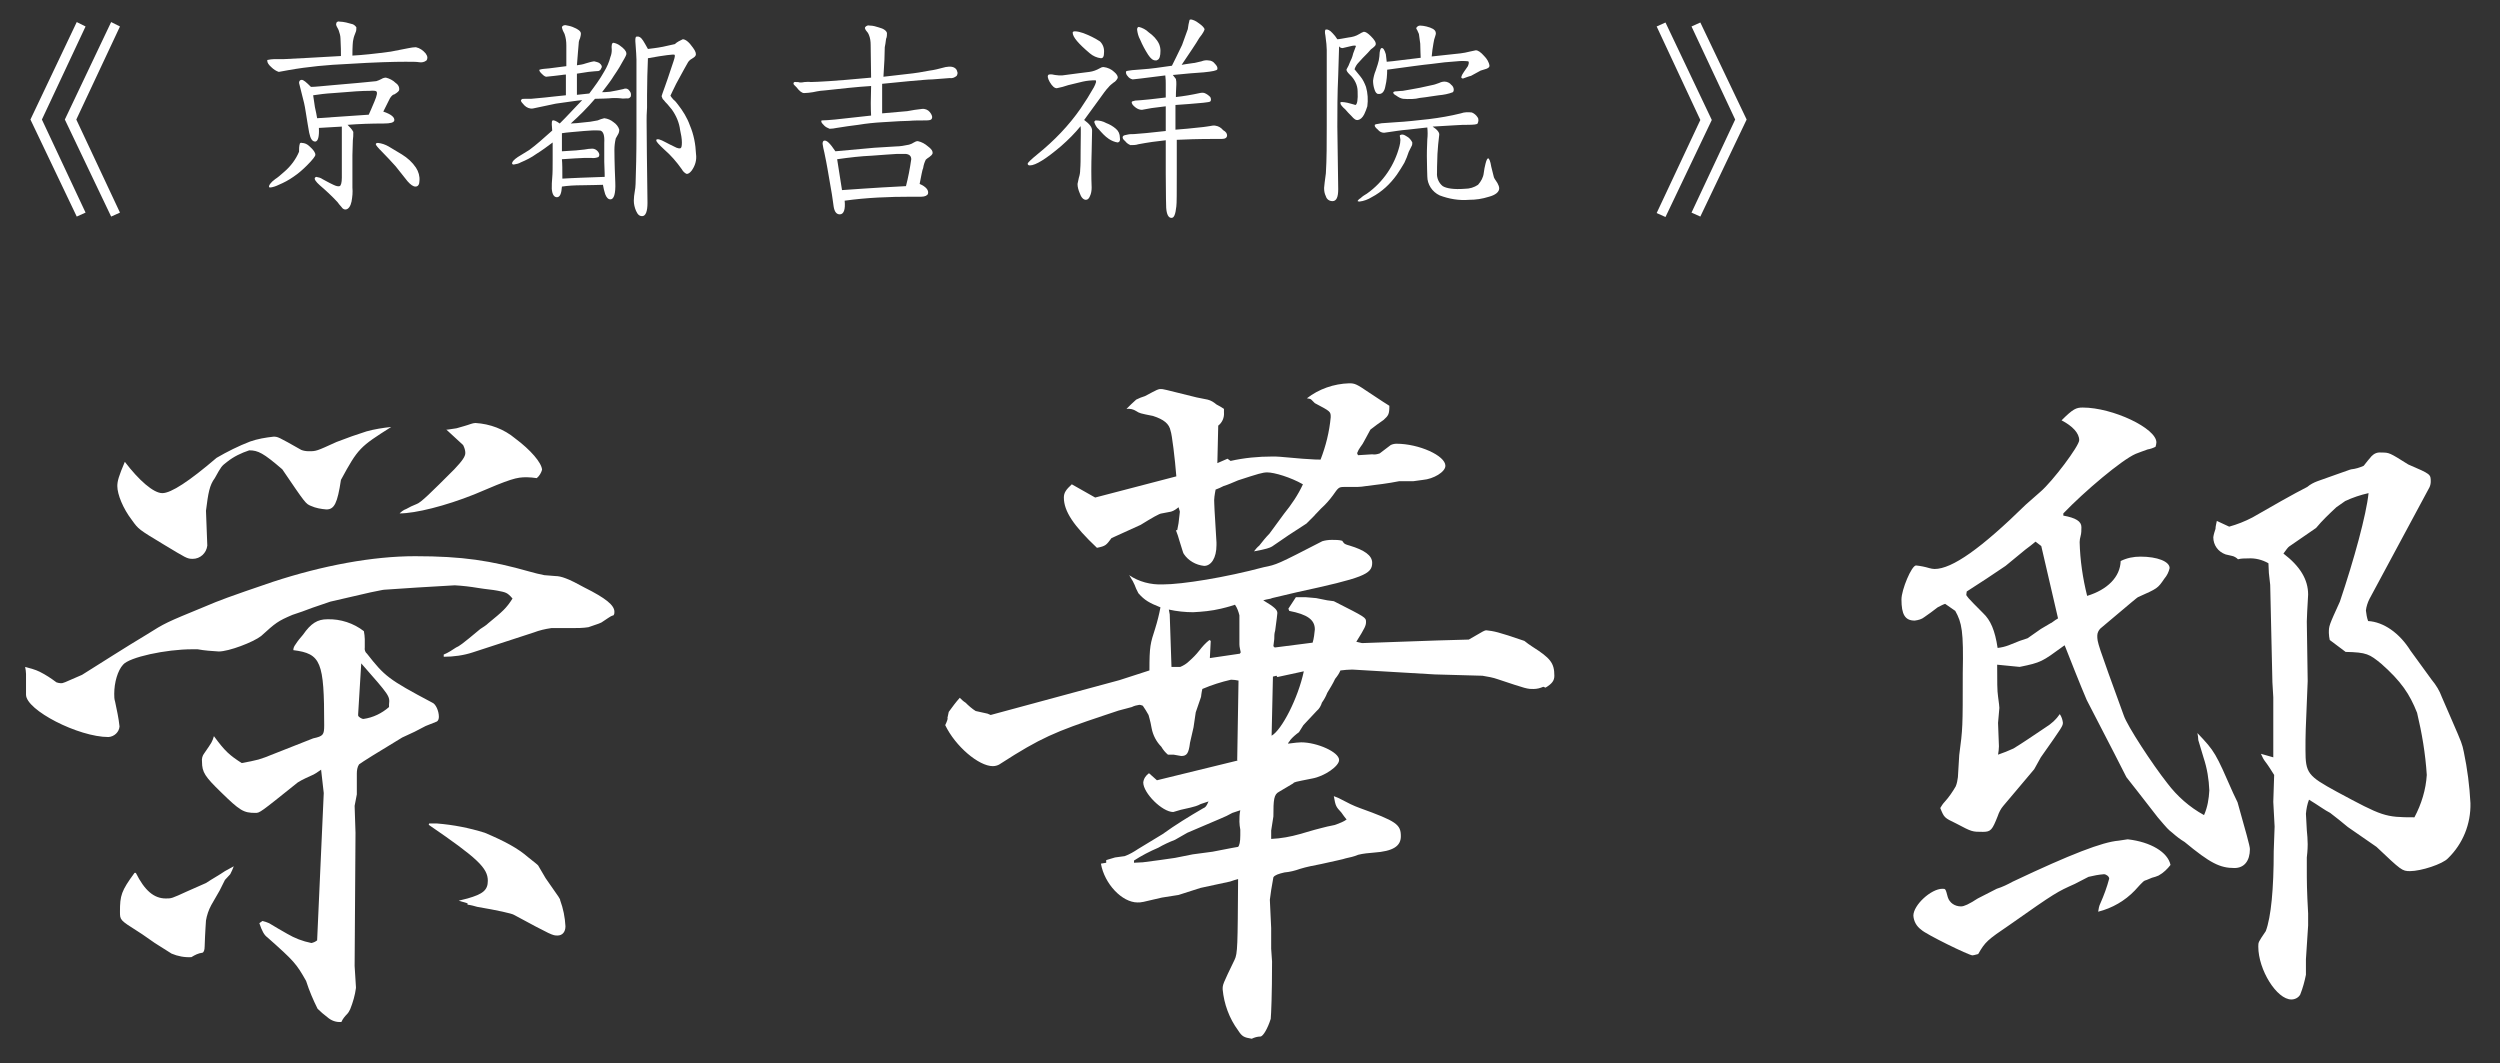
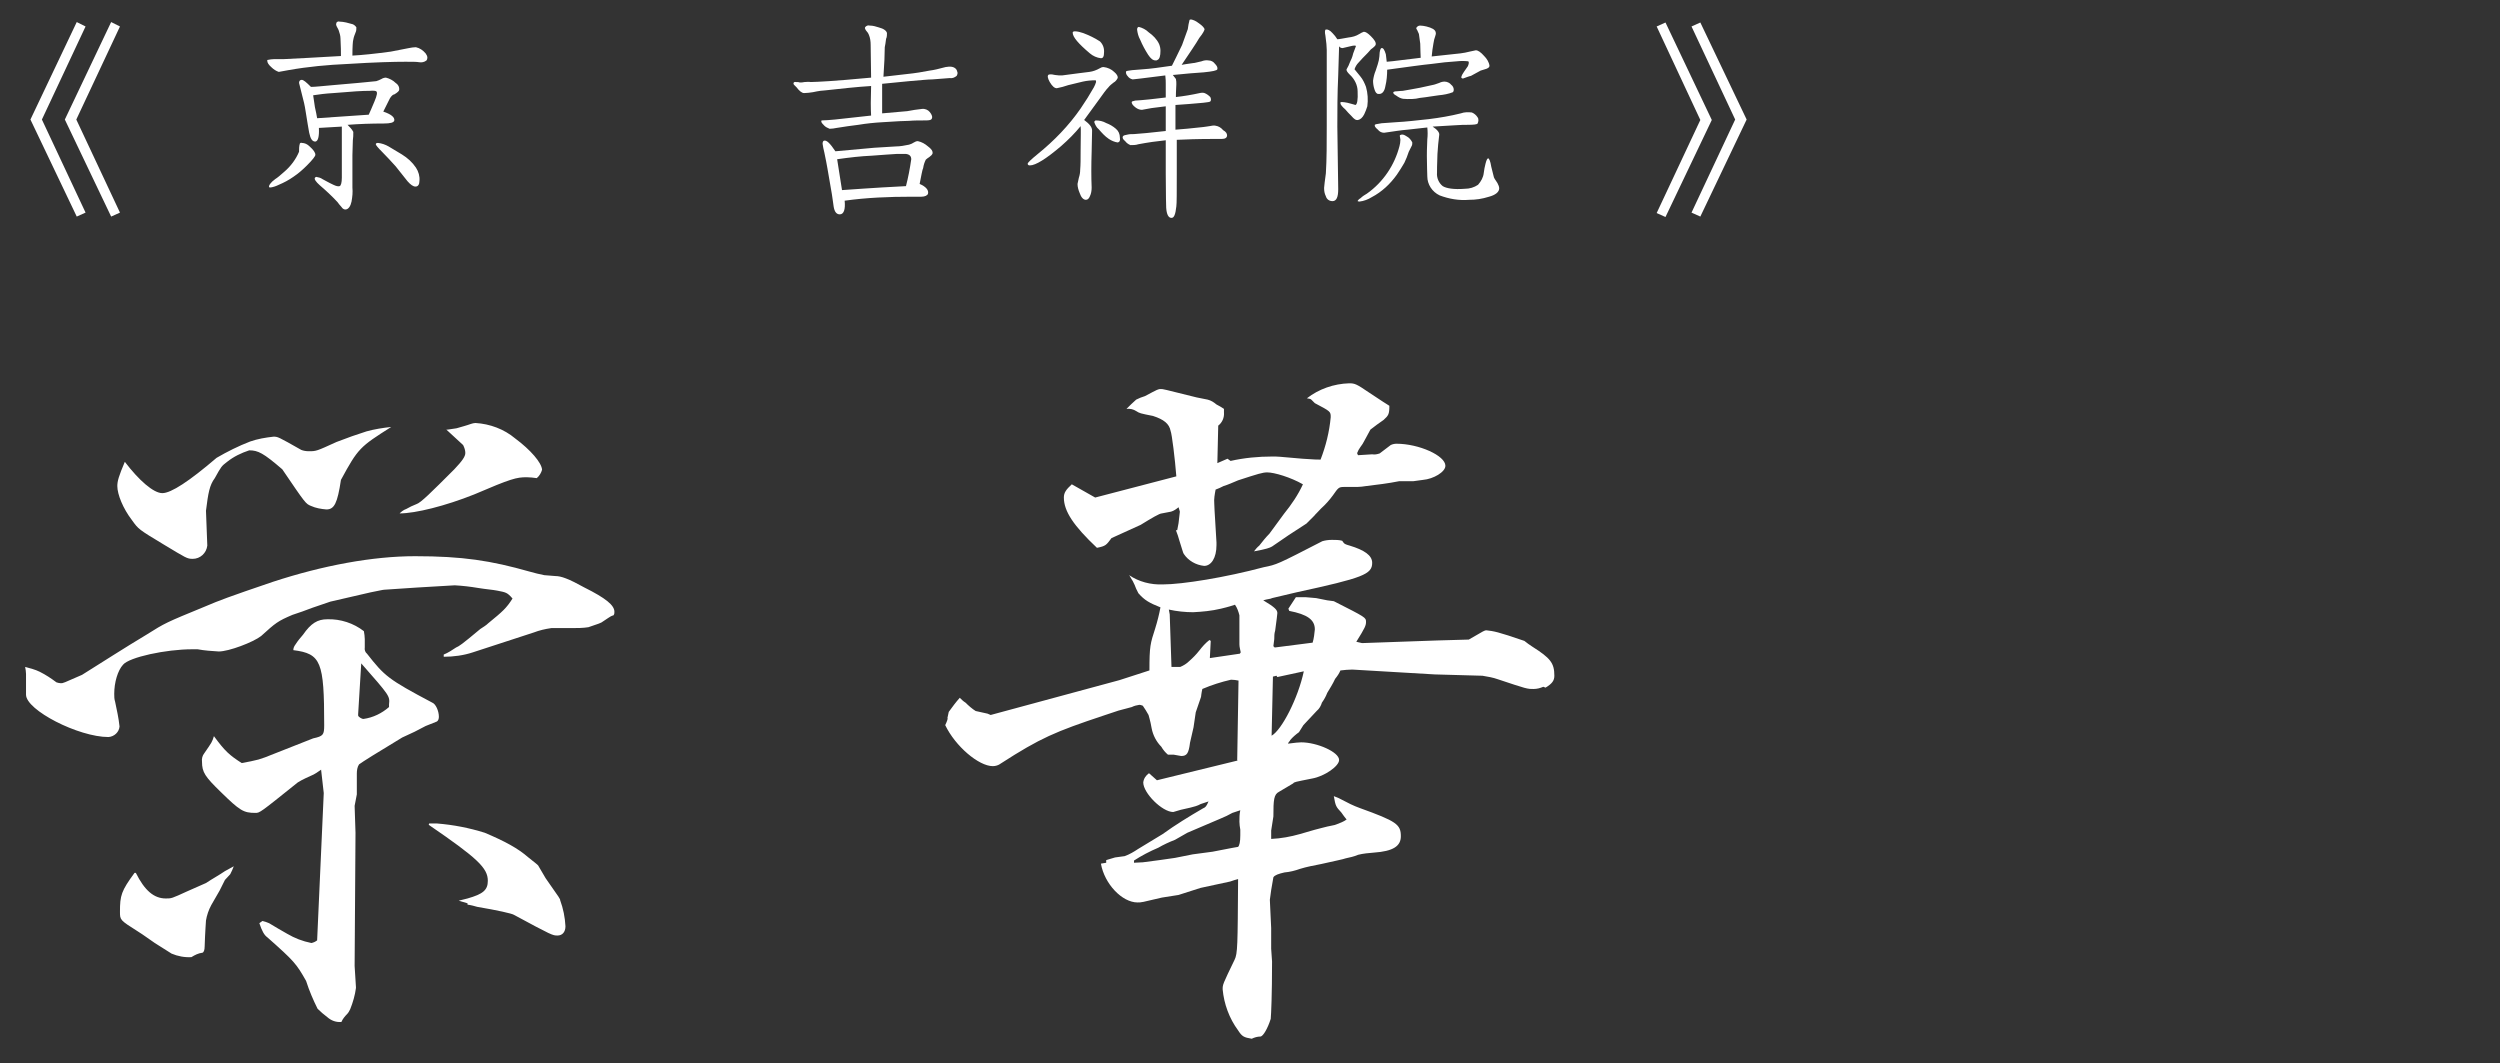
<svg xmlns="http://www.w3.org/2000/svg" version="1.1" id="レイヤー_1" x="0px" y="0px" viewBox="0 0 566.8 241.1" style="enable-background:new 0 0 566.8 241.1;" xml:space="preserve">
  <rect x="0" y="0" width="566.8" height="241.1" fill="#333333" stroke="none" />
  <style type="text/css">
	.st0{fill:#FFFFFF;}
</style>
  <g id="mv_txt" transform="translate(6.5 1.5)">
    <g id="グループ_31" transform="translate(-2701.331 696.621)">
      <g transform="matrix(1, 0, 0, 1, 2694.83, -698.12)">
        <path id="パス_270-2" class="st0" d="M100.6,148.4c1-0.4,1.9-1,2.8-1.6c0.7-0.3,1.2-0.6,5.5-4.2c0.6-0.4,1.3-0.8,1.8-1.3     c3.3-2.7,4.1-3.4,5.5-5.6c-1.2-1.4-1.5-1.4-3.5-1.8c-1-0.2-2.5-0.3-4.3-0.6c-1.8-0.3-3.5-0.5-5.3-0.6l-8.5,0.5l-7.5,0.5     c-0.3,0-1.5,0.3-3.1,0.6l-9.1,2.1l-4.1,1.4c-1.5,0.6-3,1.1-4.5,1.6c-3.3,1.4-3.8,1.8-7.1,4.8c-1.8,1.4-7.3,3.5-9.6,3.5     c-1.6-0.1-3.2-0.2-4.8-0.5h-1.2c-6,0-14.3,1.8-15.7,3.5c-1.2,1.3-2,4-2,6.6c0,0.6,0,1.2,0.2,1.8c0.4,1.9,0.8,3.7,1,5.6     c-0.1,1.3-1.2,2.3-2.5,2.4c-6.8,0-18.7-6.1-18.7-9.6v-4.7c0-0.5-0.1-1.1-0.2-1.6c1.1,0.3,2.3,0.6,3.3,1.1     c1.4,0.7,2.6,1.5,3.8,2.4c0.3,0.1,0.7,0.2,1,0.2c0.5,0,0.5,0,4.8-1.9c4.8-3,9.6-6.1,14.6-9.1c4.3-2.7,4.3-2.7,13.3-6.4     c3.3-1.4,5.1-2.1,15.4-5.6c11.3-3.7,22.6-5.8,32.2-5.8c10.8,0,17.2,1,26,3.5c1.1,0.3,2.2,0.6,3.3,0.8l2.5,0.2     c1.3,0,3,0.6,6.6,2.6c4.8,2.4,6.8,4,6.8,5.5c0,0.3,0,0.5-0.2,0.8c-0.4,0.1-0.8,0.3-1.2,0.6l-1.2,0.8c-0.3,0.3-1.2,0.6-3.3,1.3     c-1.3,0.2-2.5,0.2-3.8,0.2H125c-1.4,0.2-2.7,0.5-4,1l-13.8,4.5c-2.1,0.7-4.4,1-6.6,1L100.6,148.4z M83.1,97.8     c1.8-0.5,3.7-0.8,5.6-1c-7.1,4.5-7.5,4.8-11.4,12c-0.8,5.3-1.5,6.7-3.3,6.7c-1.2-0.1-2.4-0.3-3.5-0.8c-1.2-0.5-1.2-0.5-6.5-8.3     c-4.3-3.7-5.5-4.3-7.5-4.3c-1.8,0.6-3.5,1.4-5,2.6c-1.3,1-1.3,1-2.8,3.7c-1.2,1.6-1.5,3.4-2,7.4l0.3,7.9c-0.2,1.7-1.6,3-3.3,3     c-1.3,0-1.5-0.2-6.5-3.2c-5.8-3.5-5.8-3.5-7.3-5.6c-2-2.6-3.3-5.8-3.3-7.7c0-1.1,0.3-2.2,1.7-5.5c3.2,4.2,6.5,7.1,8.5,7.1     s6.1-2.7,12.3-8c2.4-1.4,5-2.7,7.6-3.7c1.7-0.6,3.5-0.9,5.3-1.1c1,0,1,0,6.3,3c0.5,0.2,1.1,0.3,1.7,0.3c1.7,0,1.7,0,6.3-2.1     l3.5-1.3L83.1,97.8z M47.9,205.2c-0.6,1.1-1,2.3-1.2,3.5c0,0.2-0.2,2.6-0.3,5.9c0,0.8-0.2,1.3-0.5,1.4c-0.9,0.1-1.7,0.5-2.5,1     c-1.5,0.1-3.1-0.2-4.5-0.8l-3.8-2.4c-1.2-0.8-2.5-1.8-3.8-2.6c-4.1-2.6-4.1-2.6-4.1-4.5c0-3.7,0.3-4.7,3.3-8.8h0.3     c2,4,4.1,5.8,6.8,5.8c1.3,0,1.3,0,4.8-1.6l4.3-1.9c1.5-1,3-1.8,4.3-2.7l2-1.1c-0.2,0.6-0.5,1.2-0.8,1.8l-1.2,1.3l-1.2,2.4     L47.9,205.2z M72.8,174.5c-0.8,0.6-1.5,1-1.7,1.1c-1.3,0.6-2.5,1.1-3.6,1.8c-8.6,6.9-8.6,6.9-9.6,6.9c-2.7,0-3.5-0.5-7.8-4.7     c-3.6-3.5-4.3-4.5-4.3-6.9c-0.1-0.7,0.1-1.4,0.5-1.9c1.8-2.6,1.8-2.6,2.2-3.9c2.5,3.4,3.5,4.3,6.3,6.1c1.8-0.3,2.5-0.5,3.8-0.8     l1.5-0.5l10.9-4.3c2.3-0.5,2.5-0.8,2.5-3c0-14.4-0.7-16.2-7-17c0-0.5,0.2-0.9,0.5-1.3c0.5-0.8,1.1-1.5,1.7-2.2     c1.8-2.6,3.3-3.5,5.5-3.5c3-0.1,6,0.9,8.3,2.7c0.1,0.6,0.2,1.2,0.2,1.8v1.9c-0.1,0.5,0.1,1.1,0.5,1.4c4,5.1,4.8,5.8,14.8,11.1     c0.8,0.3,1.5,1.9,1.5,3.2c0,0.4-0.1,0.9-0.5,1.1l-2.5,1l-2.5,1.3l-2.8,1.3c-5.8,3.5-9,5.5-9.8,6.1c-0.4,0.6-0.5,1.4-0.5,2.1v4.7     l-0.5,2.6l0.2,6.1l-0.2,30.2l0.3,4.8v0.2c-0.2,1.6-0.7,3.3-1.3,4.8c-0.2,0.4-0.4,0.8-0.7,1.1c-0.5,0.5-1,1.1-1.3,1.8     c-1.2,0.1-2.3-0.3-3.2-1.1c-0.8-0.6-1.5-1.2-2.2-1.9c-1-2-1.9-4.1-2.6-6.3c-2.2-3.9-2.7-4.5-8.8-9.9c-0.7-0.5-1.2-1.4-1.8-3.2     l0.7-0.5c0.5,0.1,1,0.3,1.5,0.5c1.3,0.8,2.7,1.6,4.1,2.4c1.7,1,3.5,1.7,5.5,2.1c0.5-0.1,0.9-0.3,1.3-0.6l1.5-33.4L72.8,174.5z      M81.2,161.9v0.3c0,0.3,0.8,0.8,1.2,0.8c2.2-0.3,4.2-1.3,5.8-2.7v-0.6c0.2-1.9,0.2-1.9-6.3-9.3L81.2,161.9z M101.5,97.4     c0.7-0.1,1.3-0.2,2-0.3c1-0.3,2.2-0.6,3.3-1c0.3-0.1,0.7-0.2,1-0.2c3.3,0.2,6.5,1.4,9,3.5c3.5,2.6,6,5.5,6.1,7.1     c-0.2,0.7-0.6,1.4-1.2,1.9c-0.8-0.1-1.5-0.2-2.3-0.2c-2.3,0-3.5,0.3-11.9,3.9c-6.5,2.6-13.3,4.3-16.9,4.3c0.4-0.4,0.9-0.8,1.5-1     c0.7-0.4,1.5-0.8,2.3-1.1c1-0.3,3.3-2.6,8.6-7.9c1.8-1.9,2.5-2.9,2.5-3.7c0-0.6-0.2-1.2-0.5-1.8l-3.8-3.5L101.5,97.4z      M97.3,186.7h1.8c3.7,0.3,7.3,1,10.8,2.1c4.5,1.9,7.5,3.5,9.9,5.6c1.7,1.3,2.2,1.8,2.2,1.8l1.7,2.9c3.3,4.7,3.3,4.7,3.3,5     c0.7,1.9,1.1,3.9,1.2,5.9c0,1.3-0.7,2.1-1.8,2.1s-1.2,0-9.9-4.7c-0.5-0.3-3.6-1-8.3-1.8c-0.7-0.2-1.4-0.4-2.2-0.5v-0.3l-2-0.6     l2-0.5c3.5-1,4.6-1.9,4.6-4c0-2.9-2.3-5.1-13.4-12.7L97.3,186.7z" />
      </g>
      <g transform="matrix(1, 0, 0, 1, 2694.83, -698.12)">
        <path id="パス_271-2" class="st0" d="M250.3,162.2c-11.1,3.7-14.4,5.1-23.4,10.9c-0.5,0.4-1.2,0.6-1.8,0.6     c-3.2,0-8.5-4.5-10.8-9.3c0.3-0.6,0.7-1.6,0.5-1.6l0.3-1.4c0.8-1.1,1.6-2.2,2.5-3.2c0.4,0.4,0.8,0.8,1.3,1.1     c0.7,0.7,1.5,1.4,2.3,1.9l2.7,0.6l0.7,0.3l29.2-7.9l6.8-2.2c0-5.5,0.2-6.1,1.3-9.5c0.5-1.6,0.9-3.2,1.2-4.8c-2.5-1-3.6-1.6-5-3.2     l-0.5-1c-0.2-0.6-0.5-1.2-0.8-1.8c-0.3-0.4-0.5-0.9-0.8-1.3c2.2,1.5,4.9,2.2,7.6,2.1c4.5,0,14.3-1.6,22.9-3.9     c3-0.6,3-0.6,13.3-5.9c0.7-0.2,1.4-0.3,2.2-0.3c0.8,0,1.6,0,2.3,0.2c0.5,0.8,0.7,0.8,1.7,1.1c3.3,1,5.1,2.2,5.1,3.9     c0,2.6-2,3.4-17.2,6.7l-5.5,1.3c-0.3,0.2-1,0.2-2,0.5c2.7,1.6,3.2,2.2,3.2,2.9c0,0.2-0.2,1.8-0.5,4c-0.2,0.6-0.2,1.3-0.2,1.9     l-0.2,1.6l0.3,0.3l8.6-1.1c0.3-1,0.4-2,0.5-3c0-2.2-1.7-3.4-5.8-4.2l-0.2-0.5l1.7-2.6h2.3l2.3,0.2l2.5,0.5l1.5,0.2     c7.3,3.7,7.3,3.7,7.3,4.7c0,0.8-0.2,1.3-2.2,4.5c0.4,0.1,0.9,0.2,1.3,0.3l17.1-0.6l7.1-0.2c3.6-2.1,3.6-2.1,4-2.1     c1.7,0.2,2.5,0.3,8.6,2.4c0.6,0.5,1.2,0.9,1.8,1.3c4.1,2.6,5,3.7,5,6.6c0,1.1-0.5,1.8-2,2.7c-0.2-0.1-0.3-0.1-0.5-0.2     c-0.7,0.3-1.4,0.5-2.2,0.5c-1.5,0-1.5,0-8.1-2.2c-1.1-0.4-2.3-0.6-3.5-0.8l-10.8-0.3l-18.7-1.1c-0.9,0-1.8,0.1-2.7,0.2     c-0.3,0.7-0.7,1.3-1.2,1.9c-0.5,1.1-1.2,2.2-1.8,3.2c-0.3,0.8-0.7,1.5-1.2,2.2c-0.2,0.7-0.6,1.4-1.2,1.9l-3,3.2l-1,1.6     c-0.7,0.5-1.4,1.1-2,1.8c0,0.2-0.3,0.3-0.5,0.8c1.5-0.2,2.5-0.3,3-0.3c3.6,0,8.6,2.2,8.6,4c0,1.4-3.3,3.7-6.1,4.2     c-4,0.8-4.1,0.8-4.3,1.1c-1.7,1-2.7,1.6-3.2,1.9c-1.2,0.6-1.3,1.8-1.3,5.6l-0.5,3.2v1.9c2.2-0.1,4.4-0.5,6.5-1.1     c2.7-0.8,4.5-1.3,5-1.4c1.8-0.5,3-0.6,3.3-0.8c0.8-0.3,1.6-0.6,2.3-1.1c-0.4-0.5-0.8-1-1.2-1.6c-1.2-1.3-1.3-1.4-1.7-3.7     c0.8,0.3,1.5,0.6,1.8,0.8c1.3,0.7,2.7,1.4,4.1,1.9c8.3,3,9.3,3.7,9.3,6.4c0,2.2-1.7,3.4-6.1,3.7c-1.2,0.1-2.4,0.2-3.6,0.5     c-0.9,0.4-1.9,0.6-2.8,0.8c-0.5,0.2-2.5,0.6-5.6,1.3c-1.5,0.3-3.2,0.6-4.8,1.1c-1.1,0.4-2.3,0.7-3.5,0.8     c-1.3,0.3-2.2,0.6-2.5,1.1l-0.5,2.9l-0.3,2.2l0.3,6.4v4.7l0.2,2.9c0,7.5-0.2,11.9-0.3,13c-0.7,2.2-1.7,3.9-2.3,4     c-0.7,0-1.4,0.2-2,0.5c-1.8-0.3-2.2-0.5-3.1-1.9c-2-2.7-3.2-6-3.5-9.3c0-1.1,0-1.1,2.7-6.7c0.7-1.4,0.7-3.2,0.8-18.3     c-1.2,0.3-1.8,0.6-2,0.6l-6.5,1.4l-5,1.6l-3.8,0.6c-4.6,1.1-4.6,1.1-5.5,1.1c-3.5,0-7.5-4.2-8.3-8.8l1.2-0.2V195l2-0.6l2.2-0.3     c1.1-0.4,2.1-1,3-1.6l5.6-3.4c2.9-2.1,6-4,9.1-5.8c0.7-0.3,0.8-0.5,1.3-1.6c-0.6,0.2-1.2,0.4-1.8,0.6c-0.7,0.4-1.5,0.6-2.3,0.8     l-2.2,0.5l-1.7,0.5c-2.5,0-6.8-4.3-6.8-6.7c0.1-0.9,0.6-1.6,1.3-2.1l1.8,1.6l18.4-4.5h-0.2l0.3-18.1c-0.5-0.1-1.1-0.2-1.7-0.2     c-2.2,0.5-4.4,1.2-6.5,2.1c-0.2,0.8-0.3,1.8-0.3,1.8l-1.2,3.5l-0.5,3.4l-0.8,3.5c-0.3,2.4-0.7,3-2,3c-0.6-0.1-1.1-0.2-1.7-0.3     h-1.3c-0.6-0.5-1.1-1.1-1.5-1.8c-1.1-1.1-1.9-2.6-2.2-4.2c-0.3-1.8-0.7-2.9-0.7-3c-0.4-0.7-0.8-1.4-1.3-2.1     c-0.3-0.1-0.5-0.2-0.8-0.2c-0.6,0.1-1.1,0.2-1.7,0.5l-3,0.8L250.3,162.2z M263.4,116.4c-0.5,0-2.2,1-4.8,2.6     c-1.3,0.6-3.5,1.6-6.6,3c-1.2,1.6-1.3,1.8-3.3,2.2c-5.3-5-7.5-8.3-7.5-11.4c0-1.1,0.5-1.8,1.8-3l5.3,3l18.4-4.8     c-0.3-3.9-1-9.6-1.3-10.3c-0.3-1.6-1.5-2.6-4-3.4c-3-0.6-3-0.6-3.8-1.1c-0.6-0.4-1.4-0.6-2.2-0.5c0.7-0.7,1.4-1.4,2.2-2.1     c0.6-0.3,1.3-0.6,2-0.8c3-1.6,3-1.6,3.6-1.6c0.5,0,0.5,0,8.1,1.9l2.5,0.5c0.8,0.2,1.4,0.6,2,1.1c0.6,0.3,1.1,0.6,1.7,1v0.8     c0.1,1.2-0.4,2.3-1.3,3L276,105l2.3-1l0.7,0.5c3.1-0.7,6.3-1,9.5-1c1.2,0,1.2,0,6.8,0.5c3.1,0.2,3.1,0.2,4.1,0.2     c1.2-3.1,2-6.3,2.3-9.6c0-1.3,0-1.3-3.6-3.2l-0.8-0.8c-0.2-0.2-0.5-0.2-1-0.3c2.7-2.1,6.1-3.3,9.6-3.4c1.3,0,1.7,0.2,4.5,2.1     c2.7,1.8,4.1,2.7,4.6,3c0,1.9-0.2,2.2-1.3,3.2c-1,0.7-2,1.4-3,2.2l-1.3,2.4c-0.3,0.6-0.6,1.1-1,1.6c-0.3,0.4-0.5,0.8-0.7,1.3     c0,0.2,0.1,0.3,0.2,0.5l3.2-0.2c0.6,0.1,1.1,0,1.7-0.2l2.5-1.9c0.4-0.2,0.9-0.3,1.3-0.3c5.1,0,11.1,2.7,11.1,5     c0,1.4-2.7,3-5.1,3.2l-2.2,0.3h-3.2c-2.5,0.5-5,0.8-7.5,1.1c-0.7,0.1-1.3,0.2-2,0.2h-3c-1.2,0-1.3,0.2-2.5,1.9     c-0.8,1.1-1.7,2.1-2.7,3c-0.7,0.8-1.3,1.3-1.5,1.6c-0.6,0.6-1.2,1.2-1.8,1.8l-4,2.6l-3.8,2.6c-0.5,0.3-1.3,0.6-4.1,1.1     c0.4-0.5,0.7-0.9,1.2-1.3c0.7-0.9,1.5-1.9,2.3-2.7l3.3-4.5c1.7-2.1,3.2-4.3,4.3-6.7c-2.8-1.6-6.5-2.7-8.1-2.7c-1,0-2,0.3-6.6,1.8     c-1.2,0.5-2.3,1-3.3,1.3c-0.6,0.3-1.2,0.6-1.8,0.8c-0.2,1.1-0.4,2.1-0.3,3.2c0,0.5,0,0.5,0.5,8.8v0.6c0,2.9-1.2,4.7-2.8,4.7     c-1.9-0.2-3.6-1.2-4.6-2.7c-0.2-0.3-0.2-0.5-1-3c-0.2-0.8-0.5-1.6-0.8-2.4h0.3l0.3-1.6l0.3-2.6c-0.1-0.3-0.2-0.7-0.3-1     c-0.5,0.4-1,0.8-1.7,1L263.4,116.4z M259.1,195.5l3.8-0.5l3.5-0.5l4-0.8l4.5-0.6c4-0.8,5.8-1.1,5.8-1.1c0.3-0.3,0.5-1.1,0.5-2.6     v-1.3c-0.1-0.6-0.2-1.2-0.2-1.8c0-0.9,0-1.7,0.2-2.6c-0.6,0.2-1.2,0.4-1.8,0.6c-0.9,0.5-1.7,0.9-2.7,1.3l-7.5,3.2l-2.8,1.6     c-1.3,0.5-2.6,1.1-3.8,1.8c-1.9,0.8-3.8,1.8-5.5,2.9v0.5L259.1,195.5z M265.6,151.2h2c0.7-0.3,1.4-0.7,2-1.3     c0.8-0.7,1.6-1.5,2.3-2.4c0.7-0.9,1.4-1.7,2.3-2.4l0.3,0.2l-0.2,3.9l6.8-1l0.2-0.3c-0.1-0.6-0.3-1.2-0.3-1.8v-6.6     c-0.2-0.8-0.5-1.7-1-2.4c-0.8,0.3-1.7,0.5-2,0.6l-1.2,0.3c-2.1,0.5-4.2,0.7-6.3,0.8c-1.8,0-3.7-0.2-5.5-0.6l0.2,1.1L265.6,151.2z      M288.3,166.8c2.3-1.3,6-8.5,7.3-14.6l-6,1.3l-0.2-0.3l-0.8,0.2L288.3,166.8z" />
      </g>
      <g transform="matrix(1, 0, 0, 1, 2694.83, -698.12)">
-         <path id="パス_272-2" class="st0" d="M441,136.9c-0.6,0.2-1.1,0.5-1.7,0.8c-1,0.8-2,1.5-3,2.2c-0.6,0.5-1.4,0.7-2.2,0.8     c-2.2,0-3-1.4-3-4.8c0-2.2,2.3-7.7,3.3-7.7c1,0.1,2,0.3,3,0.6c0.4,0.1,0.8,0.2,1.2,0.2c4,0,10.6-4.7,20.7-14.6l3.3-2.9     c2.8-2.4,8.8-10.4,8.8-11.7c0-1.6-1.5-3.2-4-4.5c2.6-2.6,3.3-2.9,4.8-2.9c6.8,0,16.7,4.7,16.7,7.9c0,0.3-0.1,0.7-0.2,1     c-0.6,0.3-1.2,0.5-1.8,0.6c-0.8,0.3-1.7,0.6-2.7,1c-3.2,1.4-11.6,8.5-16.4,13.5v0.5c2.8,0.5,4.1,1.3,4.1,2.6c0,0.7,0,1.4-0.2,2.1     c-0.1,0.4-0.2,0.8-0.2,1.3c0.1,4.1,0.7,8.2,1.7,12.2c4.6-1.4,7.5-4.3,7.6-7.9c1.4-0.7,2.9-1,4.5-1c3.8,0,6.6,1.1,6.6,2.6     c-0.2,0.9-0.6,1.7-1.2,2.4c-1.5,2.2-1.5,2.2-6,4.2c-0.3,0.2-0.8,0.6-8.5,7.1c-0.4,0.4-0.7,1-0.7,1.6c0,1.6,0,1.6,6,18.1     c0.8,2.4,6.5,11.1,9.9,15.4c2.2,2.9,5,5.4,8.3,7.2c0.8-1.8,1.1-3.7,1.2-5.6c-0.1-2.5-0.5-5-1.3-7.4l-1.2-4c0-0.5-0.1-1.1-0.2-1.6     c4,4.2,4.1,4.5,8.1,13.6l1,2.1c1.8,6.4,2.8,9.9,2.8,10.6c0,2.7-1.3,4.3-3.5,4.3c-3.3,0-5.5-1.1-11.3-5.9c-1-0.6-1.9-1.3-2.8-2.1     c-1-0.8-1-0.8-3.3-3.5c-3.6-4.7-5.8-7.4-7.1-9.1c-0.7-1.4-3.6-7.1-9-17.5c-1.3-3-4.1-10.1-5-12.4l-0.3,0.2     c-4.8,3.5-5,3.7-9.9,4.7l-5.1-0.5c0,3.9,0,5.9,0.2,7.2c0.2,1.4,0.3,2.4,0.3,2.6l-0.3,3.4l0.2,5.3c0,0.6-0.1,1.3-0.2,1.9     c1.2-0.4,2.4-0.9,3.5-1.4c2.3-1.4,4-2.6,7.3-4.8c1.3-0.8,2.4-1.8,3.2-3c0.4,0.6,0.6,1.2,0.7,1.9c0,0.8,0,0.8-5,7.9l-1.5,2.7     c-2.3,2.7-4.6,5.5-7,8.3c-0.6,0.7-1,1.5-1.3,2.4c-1.2,3-1.5,3.5-3.3,3.5c-2.5,0-2.5,0-6.1-1.9c-2.7-1.3-2.7-1.3-3.6-3.5     c0.3-0.5,0.6-1,1-1.4c1-1.1,1.8-2.3,2.5-3.5c0.3-0.7,0.4-1.4,0.5-2.1l0.3-5c0.8-6.1,0.8-6.1,0.8-18.6c0.2-9.5-0.2-11.4-1.7-14.1     L441,136.9z M470.4,200.4c-4,1.8-4.3,1.9-14.8,9.3c-5,3.4-5.5,3.8-7.1,6.6c-0.7,0.2-1.2,0.3-1.3,0.3c-0.8,0-10.6-4.8-11.6-5.8     c-1.1-0.8-1.7-1.9-1.8-3.2c0-2.4,4-6.1,6.6-6.1c0.7,0,0.7,0,1.2,1.9c0.4,1.3,1.6,2.1,3,2.1c0.7,0,1.8-0.5,3.8-1.8l4.3-2.2     c1.3-0.4,2.5-1,3.6-1.6c13.3-6.3,20.4-9,24-9.3l2-0.3h0.2c5.1,0.6,9,2.9,9.6,5.8c-0.7,0.9-1.6,1.8-2.7,2.4     c-0.5,0.2-1,0.4-1.5,0.5l-1.2,0.5c-0.7,0.2-0.7,0.2-2.7,2.4c-2.2,2.3-5.1,4-8.3,4.8c0.1-0.7,0.2-1.3,0.5-1.9     c0.8-1.8,1.5-3.7,2-5.6c0-0.5-0.7-1-1.2-1c-1.2,0.1-2.3,0.3-3.5,0.6L470.4,200.4z M445.8,134.8c0,0.3,0.2,0.6,3.8,4.2     c1.7,1.6,2.7,3.9,3.3,7.9c0.9-0.1,1.7-0.3,2.5-0.6l2.5-1l1.8-0.6l3-2.1l2.2-1.3c0.2,0,0.8-0.6,1.7-1.1l-3.8-16.4l-1.3-1     c-0.7,0.6-1.5,1.2-2.3,1.8l-4.5,3.7c-2.8,1.9-5.8,3.9-8.8,5.8L445.8,134.8z M514.3,127.7c-1.4-0.8-3-1.2-4.6-1.1     c-0.8,0-1.6,0-2.3,0.2c-0.4-0.4-0.9-0.7-1.5-0.8l-1.3-0.3c-1.7-0.6-2.8-2.1-2.8-3.9c0.1-0.7,0.3-1.3,0.5-1.9     c0-0.6,0.2-1.2,0.3-1.8l2.8,1.3c1.8-0.5,3.6-1.2,5.3-2.1c3.8-2.2,9.6-5.5,12.4-6.9c0.7-0.6,1.5-1,2.3-1.3l4.5-1.6     c1.8-0.6,3-1.1,3.2-1.1c1-0.1,1.9-0.4,2.8-0.8c0.6-0.8,1.2-1.5,1.8-2.2c0.6-0.6,1.3-0.9,2.2-0.8c1.8,0,1.8,0,6.1,2.7     c5.1,2.2,5.1,2.2,5.1,3.9c0,0.4-0.1,0.9-0.3,1.3l-13.6,25.3c-0.4,0.8-0.7,1.7-0.8,2.6c0.1,0.8,0.2,1.6,0.5,2.4     c3.5,0.2,7.1,2.7,9.6,6.7l4.8,6.6c1,1.2,1.8,2.5,2.3,3.9l2.3,5.3c2.3,5.3,2.3,5.3,2.7,7.2c0.8,3.8,1.3,7.7,1.5,11.6     c0.1,4.7-1.7,9.2-5.1,12.5c-1.2,1.3-6.1,2.9-8.6,2.9c-1.8,0-2-0.2-7.6-5.5l-6.5-4.5c-1.3-1.1-2.7-2.2-4-3.2     c-1.2-0.6-2.8-1.8-4.8-3c-0.4,1-0.6,2.1-0.7,3.2c0,0.2,0,0.2,0.2,3.7c0.1,1.1,0.2,2.1,0.2,3.2c0,0.2,0,1.4-0.2,3v2.6     c0,2.7,0,4.8,0.3,10.1v2.7l-0.5,7.7v3.5c-0.3,1.5-0.7,3-1.3,4.5c-0.4,0.7-1.2,1.1-2,1.1c-3.3,0-7.5-6.7-7.5-12c0-1,0-1,1.7-3.5     c1.2-3.2,1.8-9.6,1.8-18.1l0.2-5.6l-0.3-5.6l0.2-6.1c-0.7-1.1-1.3-2.1-2-3c-0.4-0.5-0.7-1.1-1-1.8l2.8,0.8v-13.6l-0.2-3.4     l-0.5-22.1l-0.3-2.7L514.3,127.7z M519,123.9c-0.3,0.2-0.7,0.8-1.3,1.6c3.8,2.9,5.6,5.9,5.6,9.3c0,0.8-0.2,2.7-0.3,6.1l0.2,13.5     c-0.5,11.9-0.5,11.9-0.5,15.6c0,5.3,0.5,5.9,7.1,9.5c10.4,5.6,10.9,5.8,17.6,5.8c1.6-3,2.6-6.3,2.8-9.6     c-0.3-4.8-1.1-9.5-2.2-14.1c-1.7-4.3-3.6-7.1-8.1-11.1c-2.7-2.2-3.3-2.6-8.1-2.7l-3.6-2.7c-0.1-0.5-0.2-1.1-0.2-1.6     c0-1.6,0-1.6,2.5-7.1c3.2-9.5,6-19.7,6.5-24.6c-1.8,0.4-3.6,1-5.3,1.8l-2,1.4c-1.6,1.5-3.2,3-4.6,4.7L519,123.9z" />
-       </g>
+         </g>
      <g transform="matrix(1, 0, 0, 1, 2694.83, -698.12)">
        <path id="パス_273-2" class="st0" d="M19.4,6L9.5,27.1l9.9,21.1l-2,0.9l-10.5-22L17.4,5L19.4,6z M27.2,6l-9.9,21.1l9.9,21.1     l-2,0.9l-10.5-22L25.2,5L27.2,6z" />
      </g>
      <g transform="matrix(1, 0, 0, 1, 2694.83, -698.12)">
        <path id="パス_274-2" class="st0" d="M91.9,14c-2.4,0-6.8,0.1-13.1,0.5c-4.5,0.2-8.9,0.6-13.4,1.4l-2.2,0.4     c-0.6-0.2-1.2-0.6-1.6-1c-0.7-0.6-1-1.1-1-1.5c0-0.1,0-0.1,0-0.2c0.5-0.1,1.1-0.2,1.6-0.2c0.6,0,1.2,0,2.2,0     c2.8-0.1,7.2-0.4,12.9-0.7c0-0.9,0-2.2-0.1-3.9c0-0.7-0.2-1.3-0.4-1.9c0-0.1-0.2-0.4-0.4-0.8c-0.1-0.2-0.2-0.4-0.2-0.6     c0-0.1,0.1-0.3,0.1-0.4c0.2-0.2,0.4-0.3,0.7-0.2c0.5,0,1,0.1,1.5,0.2l1.5,0.4c0.4,0.2,0.6,0.4,0.8,0.7c0,0.4,0,0.8-0.2,1.2     c-0.2,0.5-0.4,1-0.5,1.6c-0.1,0.3-0.2,1.5-0.2,3.6c2.1-0.1,5-0.4,8.7-0.9l4.1-0.8c0.5-0.1,1.1-0.2,1.6-0.2     c0.9,0.2,1.6,0.7,2.2,1.4c0.2,0.3,0.4,0.6,0.4,1c0,0.2-0.1,0.5-0.2,0.6c-0.5,0.4-1.1,0.5-1.7,0.4C94.5,14,93.5,14,91.9,14      M66.5,40.1c-1,0.7-2.1,1.3-3.3,1.8c-0.6,0.3-1.2,0.5-1.8,0.6c-0.2,0-0.4,0-0.4-0.1c-0.1-0.3,0.3-1,1.4-1.8     c0.5-0.3,1.2-0.9,2.1-1.7c1.4-1.2,2.6-2.8,3.3-4.5c0-0.6,0-1.3,0.2-1.9c0.1-0.1,0.3-0.2,0.4-0.1c0.7,0,1.3,0.3,1.8,0.8     c0.9,0.8,1.3,1.4,1.3,1.9c0,0.3-0.6,1.1-1.9,2.4C68.7,38.4,67.7,39.3,66.5,40.1 M88.4,22.3c-0.2,0.5-0.8,1.5-1.5,3     c1.8,0.6,2.6,1.3,2.5,2C89.3,27.8,88.5,28,87,28c-2.9,0-5.6,0.1-8.2,0.3c0.5,0.5,1,1,1.3,1.6c0,0.7,0,1.3-0.1,1.9     c0,1.1-0.1,2.2-0.1,3.4v7.3c0.1,1.1,0,2.1-0.2,3.2c-0.2,1-0.7,1.8-1.4,1.8c-0.2,0-0.6-0.1-0.9-0.6c-0.3-0.3-0.6-0.7-0.9-1.1     c-1.3-1.4-2.6-2.6-4-3.8c-0.9-0.8-1.3-1.4-1.1-1.7c0.1-0.1,0.2-0.2,0.3-0.2c0.5,0.1,1,0.2,1.4,0.5c0.6,0.3,1.4,0.8,2.5,1.3     c0.6,0.3,1.1,0.4,1.4,0.3c0.3-0.1,0.5-0.8,0.5-1.9v-5c0-1,0-2.4,0-4.3c0-0.6,0-1.4,0-2.3l-5.2,0.3c0.1,2-0.2,3-0.8,3.1     c-0.7,0-1.1-0.6-1.4-2c-0.2-0.9-0.4-2.5-0.8-4.8c-0.2-1.4-0.5-2.6-0.8-3.7l-0.7-2.8c0-0.4,0.2-0.7,0.6-0.7c0.4,0,1,0.5,2.1,1.6     c1,0,2.6-0.2,5-0.4l5.7-0.5c0.9-0.1,2.3-0.2,4.1-0.4c0.4-0.1,0.8-0.3,1.2-0.5c0.3-0.2,0.7-0.3,1-0.3c0.8,0.2,1.6,0.6,2.2,1.2     c0.5,0.3,0.9,0.9,0.8,1.6c0,0.2-0.4,0.6-1.1,1C89.1,21.4,88.7,21.8,88.4,22.3 M80.8,20.7l-5.2,0.4c-1.8,0.1-3.3,0.3-4.6,0.5     c0.1,0.5,0.2,1.5,0.4,2.7c0.2,0.9,0.4,1.8,0.5,2.5l11.7-0.8c0.3-0.6,0.7-1.6,1.3-3c0.6-1.4,0.7-2.1,0.4-2.3     c-0.1-0.1-0.6-0.2-1.6-0.1C83.2,20.6,82.2,20.6,80.8,20.7 M89.7,37.7c-1-1.1-2-2.2-3-3.2c-1-1-1.5-1.6-1.5-1.8     c0-0.2,0.2-0.3,0.5-0.3c0.9,0.1,1.7,0.4,2.4,0.8c0.5,0.3,1.5,0.9,3,1.8c1.3,0.8,2.4,1.8,3.2,3c0.6,0.9,0.9,2,0.8,3     c0,0.8-0.3,1.3-0.9,1.3c-0.5,0-1.1-0.4-1.8-1.2L89.7,37.7z" />
      </g>
      <g transform="matrix(1, 0, 0, 1, 2694.83, -698.12)">
-         <path id="パス_275-2" class="st0" d="M142.8,20.7c0.3,0.4,0.3,0.8,0.2,1.2c-0.2,0.3-0.5,0.5-0.9,0.4c-0.4,0-0.9,0.1-1.3,0     c-0.9-0.1-1.9-0.1-2.8,0c-0.5,0-1.5,0.1-3.1,0.1c-1.7,2-3.5,3.8-5.5,5.6c0.4,0,1.9-0.1,4.4-0.4c0.6-0.1,1.2-0.2,1.7-0.3     c0.5-0.2,1-0.4,1.5-0.5c0.8,0.1,1.5,0.4,2.1,0.9c0.6,0.4,1.1,1,1.3,1.7c0,0.4-0.1,0.8-0.3,1.1c-0.2,0.3-0.3,0.6-0.5,0.9     c-0.2,0.9-0.3,1.7-0.3,2.6c0,0.3,0,2.7,0.2,7.4c0.1,2.5-0.3,3.8-1.1,3.8c-0.5,0-0.9-0.4-1.2-1.2c-0.2-0.7-0.4-1.4-0.5-2.1     c-1,0-2.6,0.1-4.7,0.1c-1.7,0-3.3,0.1-4.6,0.3c-0.1,1.5-0.4,2.3-1,2.4c-0.7,0.1-1.2-0.5-1.3-1.9c0-0.8,0-1.7,0.1-2.5     c0.1-1,0.1-2.4,0.1-4.2v-3.8c-1.2,0.9-2.4,1.8-3.7,2.6c-1.1,0.8-2.3,1.4-3.5,1.9c-0.5,0.3-1,0.4-1.6,0.5c-0.3,0-0.4-0.1-0.4-0.3     c0-0.3,0.4-0.8,1.3-1.4L120,34c1.5-1.1,3.2-2.6,5.2-4.4l-0.1-1.4c0-0.5,0-0.8,0.2-0.9c0.2-0.1,0.8,0.1,1.6,0.7     c0.7-0.7,1.7-1.7,2.9-3c0.5-0.5,1.2-1.3,2.2-2.3c-1.2,0.1-3.1,0.4-6,0.8c-1.4,0.3-3.2,0.7-5.2,1.1c-0.7,0.1-1.4-0.2-1.9-0.7     c-0.5-0.5-0.8-0.9-0.8-1.1c0-0.1,0.1-0.2,0.2-0.3c0-0.1,0.4-0.1,0.9-0.1h1.2c0.2,0,1.3-0.1,3.2-0.3c1-0.1,2.6-0.3,4.7-0.5     c0-1.4,0-2.9,0-4.7c-0.5,0-1.4,0.2-2.6,0.3l-1.9,0.2c-0.4-0.1-0.7-0.4-1-0.7c-0.4-0.4-0.6-0.7-0.5-0.9c0.4-0.1,0.8-0.2,1.1-0.2     l1.1-0.1l3.9-0.5c0-2.3,0-3.8,0-4.7c0-0.9-0.1-1.7-0.4-2.6c-0.3-0.5-0.5-1-0.6-1.5c0-0.1,0-0.2,0.1-0.2c0.1-0.2,0.4-0.3,0.7-0.3     c0.5,0.1,1.1,0.2,1.6,0.4c1.3,0.5,1.9,1,1.9,1.5c0,0.4-0.1,0.7-0.2,1.1c-0.2,0.4-0.3,0.8-0.3,1.2c-0.1,0.9-0.2,2.6-0.4,4.9     c0.7-0.1,1.4-0.2,1.9-0.4c0.7-0.2,1.3-0.4,2-0.5c0.4,0.1,0.9,0.2,1.2,0.4c0.5,0.4,0.7,0.8,0.4,1.2c-0.1,0.3-0.3,0.5-0.6,0.6     c-0.4,0-1.2,0.1-2.3,0.2c-0.6,0.1-1.4,0.2-2.6,0.4c0,1.8,0,3.4,0,4.8l2.8-0.3c1.2-1.6,2.4-3.2,3.4-5c0.6-1,1.1-2.1,1.4-3.3     c0.2-0.5,0.3-1,0.3-1.6c-0.1-1,0-1.6,0.4-1.6c0.5,0.1,1,0.3,1.4,0.6c1,0.7,1.5,1.3,1.5,1.8c0.1,0.2-0.2,0.8-0.8,1.8     c-0.3,0.6-1,1.8-2.1,3.4c-0.4,0.7-1.3,1.9-2.6,3.6c0.3,0,0.9,0,1.8-0.1l1.6-0.3c0.9-0.2,1.4-0.3,1.4-0.3     C142,19.9,142.5,20.2,142.8,20.7 M127.4,30.2v4.1l3.2-0.2c0.2,0,0.9-0.1,1.9-0.2c0.6-0.1,1.2-0.2,1.8-0.2c0.5,0,1,0.3,1.3,0.7     c0.3,0.4,0.4,0.8,0.1,1.2c-0.5,0.2-1.1,0.3-1.7,0.2c-1,0-2.2,0-3.5,0.1l-3.1,0.2c0.1,1,0.1,2.4,0.1,4.4c1.1-0.1,2.5-0.1,4.1-0.2     l5.5-0.2c0,0,0-1.2-0.1-3.4v-4.3c0.1-1.7-0.2-2.6-0.9-2.8c-1.2-0.1-2.5,0-3.7,0.1C130.3,29.9,128.6,30,127.4,30.2 M156.8,38.7     c-0.4,0.5-0.8,0.8-1.2,0.7c-0.4-0.2-0.8-0.6-1-1c-1.2-1.7-2.5-3.2-4-4.5c-1.2-1.1-1.8-1.8-1.8-2c0-0.1,0-0.1,0-0.2     c0.2-0.3,0.9-0.1,2,0.5c0.5,0.3,1.4,0.7,2.6,1.3c0.3,0.1,0.6,0.2,0.9,0.1c0.2-0.1,0.3-0.5,0.3-1.3c0-0.9-0.2-1.9-0.4-2.8     c-0.2-1.7-0.9-3.3-1.9-4.7l-1-1.2c-0.3-0.3-0.6-0.6-0.8-0.9c-0.3-0.2-0.4-0.6-0.5-0.9c0-0.1,0.3-0.9,0.8-2.3     c0.2-0.5,0.8-2.3,1.8-5.3l0.1-0.3c0.3-0.9,0.4-1.4,0.2-1.5c-0.2-0.1-2.2,0.1-6,0.8c-0.1,2.6-0.2,5.4-0.2,8.4c0,0.7,0,1.7,0,2.8     c-0.1,1.3-0.1,2.3-0.1,3c0,3.9,0.1,10.1,0.2,18.6c0,1.9-0.4,3-1.2,3c-0.6,0-1-0.3-1.4-1.2c-0.3-0.7-0.5-1.5-0.5-2.3     c0-0.7,0.1-1.4,0.2-2c0.1-0.6,0.2-1.2,0.2-1.8c0.1-3,0.2-6.7,0.2-11.2l0-17c0-0.7-0.1-1.9-0.2-3.4C144,9,144,8.4,144.3,8.3     c0.5-0.1,1,0.1,1.5,0.9c0.2,0.3,0.6,1,1.1,1.9c0.7-0.1,1.9-0.2,3.4-0.5c0.9-0.2,1.8-0.4,2.7-0.6c0.5-0.5,1.2-0.8,1.8-1.1     c0.6,0,1.4,0.6,2.3,1.9c0.6,0.8,0.8,1.4,0.6,1.8c-0.1,0.2-0.3,0.4-0.8,0.7c-0.4,0.2-0.7,0.5-0.9,0.8c-0.4,0.7-1.3,2.3-2.7,4.9     c-0.8,1.7-1.3,2.6-1.3,2.7c0.2,0.3,0.4,0.6,0.7,0.9c0.4,0.3,0.7,0.7,1,1.1c1.1,1.4,2.1,3,2.7,4.7c0.9,2.1,1.3,4.3,1.4,6.5     C158,36.3,157.6,37.6,156.8,38.7" />
-       </g>
+         </g>
      <g transform="matrix(1, 0, 0, 1, 2694.83, -698.12)">
        <path id="パス_276-2" class="st0" d="M217.1,16.5c0,0.3-0.1,0.5-0.2,0.7c-0.5,0.4-1,0.6-1.6,0.5l-3.9,0.3c-1,0-2.8,0.2-5.3,0.4     L200,19c0,0.6,0,2.9,0,6.7c1.3-0.1,3.2-0.3,5.7-0.5c1.1-0.2,2.2-0.4,3.3-0.5c0.7-0.1,1.4,0.2,1.8,0.7c0.5,0.6,0.7,1.2,0.4,1.6     c-0.1,0.2-0.6,0.3-1.2,0.3c-1.5,0-2.8,0-3.9,0.1c-0.9,0-2.9,0.1-5.9,0.3c-1.9,0.1-3.8,0.3-5.6,0.6c-1.5,0.2-3.2,0.4-4.9,0.7     c-0.5,0.1-1.1,0.2-1.6,0.2c-0.5-0.2-0.9-0.4-1.2-0.7c-0.4-0.4-0.7-0.7-0.7-1c0-0.1,0-0.1,0.1-0.2c0.8,0,1.8-0.1,3-0.2l8.2-0.9     c-0.1-1.6-0.1-3.8,0-6.7c-3.3,0.2-6.8,0.6-10.5,1c-0.4,0-1.3,0.1-2.7,0.4c-0.7,0.1-1.3,0.2-2,0.2c-0.5,0-1.1-0.5-1.7-1.3     l-0.5-0.5c-0.1-0.1-0.2-0.2-0.2-0.4c0-0.2,0.2-0.4,0.6-0.3c0.3,0,0.6,0,0.8,0.1c0.4,0,0.7,0,1.1-0.1c0.5,0,0.9-0.1,1.4,0     c0.9,0,2.3-0.1,4.1-0.2c1.9-0.1,5.1-0.4,9.6-0.8l-0.1-7.4c0-0.8-0.1-1.6-0.4-2.3c-0.1-0.3-0.3-0.6-0.5-0.8     c-0.2-0.2-0.3-0.4-0.4-0.7c0-0.1,0-0.2,0.1-0.3c0.3-0.3,0.6-0.4,1-0.3c0.7,0,1.4,0.2,2,0.4c1.2,0.3,1.8,0.8,1.9,1.3     c0,0.4,0,0.9-0.2,1.3c-0.1,0.8-0.2,1.5-0.3,1.9c0,1.5-0.1,3.8-0.3,6.7c1-0.1,2.7-0.3,5.2-0.6c2-0.2,3.8-0.5,5.3-0.8     c0.9-0.1,2.1-0.4,3.6-0.8c1.1-0.2,1.9-0.1,2.4,0.5C216.9,15.8,217,16.1,217.1,16.5 M211.4,34.9c-0.1,0.2-0.3,0.4-0.7,0.7     c-0.3,0.2-0.6,0.4-0.8,0.6c-0.3,0.6-0.5,1.2-0.6,1.9c-0.2,0.4-0.4,1.6-0.8,3.6c1.4,0.6,2.1,1.4,1.9,2.2c-0.1,0.4-0.7,0.7-1.5,0.7     s-1,0-2.3,0c-5,0-10.1,0.2-15.1,0.9c0.2,2-0.2,3.1-1.1,3.1c-0.7,0-1.2-0.5-1.4-1.8c-0.1-0.6-0.2-1.6-0.4-2.8l-1-5.8     c-0.1-0.8-0.4-2-0.7-3.6c-0.2-0.7-0.3-1.4-0.4-2c0-0.4,0.1-0.6,0.3-0.7c0.6-0.2,1.4,0.6,2.6,2.4l8.8-0.8c1.5-0.1,3.1-0.2,4.9-0.3     c1,0,2-0.2,3-0.4c0.4-0.1,0.8-0.3,1.1-0.5c0.3-0.2,0.6-0.3,0.9-0.3c0.9,0.2,1.6,0.6,2.3,1.2C211.1,33.7,211.6,34.3,211.4,34.9      M206.6,36.1c0-0.7-0.4-1.1-1.2-1.2c-0.7,0-1.4,0-2.1,0c-1.4,0.1-3.3,0.2-5.7,0.4c-2.4,0.1-5,0.4-7.8,0.8c0.2,1.4,0.6,3.7,1.1,7     c1.7-0.1,6.5-0.5,14.5-0.9C205.9,40.3,206.3,38.2,206.6,36.1" />
      </g>
      <g transform="matrix(1, 0, 0, 1, 2694.83, -698.12)">
        <path id="パス_277-2" class="st0" d="M247.6,29.6c0,0.2,0,0.3-0.1,4.8c-0.1,3.1-0.1,5.8,0,8.1c0,0.7-0.1,1.4-0.4,2     c-0.2,0.5-0.5,0.8-0.9,0.8c-0.6,0-1.1-0.6-1.4-1.5c-0.3-0.7-0.5-1.4-0.5-2.1c0.1-0.5,0.2-0.9,0.3-1.4c0.2-0.6,0.3-1.2,0.3-1.8     c0.1-1.1,0.1-2.5,0.1-4.3c0-2.9,0.1-4.8,0-5.6c-1.3,1.6-2.8,3.1-4.4,4.5c-3.4,2.9-5.8,4.4-7.1,4.4c-0.3,0-0.5-0.1-0.5-0.4     c0-0.2,0.7-0.9,2.3-2.2c3.7-3,7-6.4,9.7-10.3c1.1-1.6,2.1-3.2,3-4.8c0.2-0.4,0.4-0.8,0.5-1.2c0-0.1,0-0.3-0.1-0.4     c-1,0-2,0.1-2.9,0.3l-3.3,0.8l-1.3,0.4c-0.4,0.1-0.9,0.2-1.3,0.3c-0.5,0-1-0.4-1.6-1.4c-0.5-0.9-0.6-1.5-0.2-1.7     c0.5-0.1,1,0,1.4,0.1c0.5,0.1,1.1,0.1,1.6,0.1l3.8-0.5c0.8-0.1,1.6-0.2,2.4-0.3c0.8-0.1,1.6-0.4,2.3-0.8c0.3-0.2,0.6-0.3,0.9-0.3     c0.9,0.1,1.8,0.5,2.4,1.1c0.6,0.5,0.9,1,0.8,1.4c-0.2,0.4-0.5,0.8-0.9,1c-0.4,0.3-0.9,0.7-1.2,1.1c-0.6,0.6-1.2,1.5-2,2.6     c-0.2,0.3-1.4,1.9-3.5,4.8C247,28.1,247.6,28.8,247.6,29.6 M243.2,7.4c0-0.2,0.2-0.3,0.5-0.3c0.6,0,1.3,0.2,1.9,0.4     c1.3,0.5,2.6,1.1,3.8,1.9c0.7,0.7,1,1.6,0.9,2.6c0,0.8-0.2,1.2-0.7,1.2c-0.9-0.1-1.8-0.5-2.5-1.1C244.5,9.9,243.2,8.4,243.2,7.4      M253.9,31.2c0.1,0.6,0,1-0.5,1.1c-0.7-0.1-1.4-0.4-2-0.8c-0.9-0.6-1.6-1.4-2.3-2.2c-0.5-0.4-0.8-1-1-1.6c0-0.2,0.1-0.3,0.3-0.4     c0.9,0,1.7,0.2,2.4,0.6c0.8,0.3,1.5,0.7,2.2,1.3C253.6,29.7,253.9,30.4,253.9,31.2 M278.2,30.7c0,0.5-0.4,0.8-1.2,0.8     c-0.3,0-0.6,0-0.9,0h-0.9c-3.6,0-6.4,0.1-8.4,0.2v7.4c0,4.5,0,7.1-0.1,7.7c-0.2,1.8-0.5,2.6-1.1,2.6c-0.7,0-1.1-0.8-1.2-2.3     c0-0.2-0.1-2.8-0.1-7.8v-7.5c-2,0.2-4.1,0.5-6.2,0.9c-0.6,0.2-1.2,0.2-1.8,0.2c-0.5-0.2-0.9-0.5-1.2-0.9     c-0.5-0.4-0.7-0.8-0.5-1.1c0.1-0.2,0.5-0.3,1.1-0.4c0.4-0.1,0.9-0.1,1.4-0.1c1.4-0.1,3.8-0.3,7.2-0.7c0-1.2,0-3.1,0-5.6l-3.2,0.4     c-0.5,0.1-2.2,0.4-2.2,0.4c-0.5,0-1-0.2-1.4-0.5c-0.7-0.5-1-1-0.9-1.3c0-0.1,0.3-0.2,0.8-0.3c0.5,0,1-0.1,1.4-0.1     c2.5-0.2,4.4-0.5,5.5-0.6c0-0.4,0-1.4,0-3.1c0-0.4,0-1.1-0.1-1.9l-5.6,0.7c-1.1,0.1-1.7,0.2-1.8,0.2c-0.5-0.1-0.9-0.4-1.1-0.7     c-0.3-0.3-0.5-0.7-0.4-1.1c0-0.1,0.5-0.2,1.4-0.3l2.5-0.2c1.6-0.1,3.8-0.4,6.5-0.8c0.5-1,1.3-2.6,2.3-4.7c0.3-0.8,0.7-2,1.3-3.6     c0.1-0.7,0.2-1.4,0.4-2.1c0.1,0,0.2-0.1,0.3-0.1c0.6,0.1,1.2,0.4,1.7,0.8c0.9,0.6,1.3,1.1,1.4,1.4c0,0.2-0.3,0.9-1.2,2     c-0.8,1.4-2.2,3.4-4,6.1c0.4-0.1,1.3-0.2,2.6-0.4c0.4,0,0.9-0.2,1.9-0.4c0.5-0.2,1.1-0.3,1.6-0.2c0.6,0,1.1,0.3,1.4,0.7     c0.5,0.5,0.7,0.9,0.6,1.3c-0.1,0.3-1.1,0.5-3.1,0.7c-1.7,0.1-4,0.3-7,0.6l0.7,0.9c0.1,0.4,0.1,0.8,0.1,1.2     c-0.1,1.6-0.1,2.6-0.1,2.9c1.8-0.2,3.6-0.5,5.4-0.9c0.4-0.1,0.8-0.1,1.1,0c0.5,0.2,0.9,0.5,1.3,0.9c0.2,0.4,0.2,0.8,0,1     c-0.1,0.1-0.6,0.2-1.6,0.3c-2.3,0.2-4.5,0.4-6.3,0.5v5.6c1.5-0.1,3.6-0.3,6.3-0.6c0.5-0.1,1-0.1,1.4-0.2c0.5-0.1,1-0.2,1.4-0.1     c0.7,0.1,1.3,0.5,1.7,1C278,29.9,278.2,30.3,278.2,30.7 M258.5,9c-0.4-0.7-0.6-1.5-0.7-2.3c0-0.4,0.2-0.6,0.4-0.6     c0.8,0.2,1.6,0.6,2.2,1.2c1,0.7,1.9,1.6,2.4,2.7c0.2,0.5,0.3,1,0.3,1.5c0,1.2-0.2,1.9-0.7,2.1c-0.1,0.1-0.2,0.1-0.4,0.1     c-0.6,0-1.1-0.4-1.7-1.3C259.6,11.3,259,10.2,258.5,9" />
      </g>
      <g transform="matrix(1, 0, 0, 1, 2694.83, -698.12)">
        <path id="パス_278-2" class="st0" d="M309.5,12.6c-0.2,0.2-0.8,0.8-1.5,1.6c-0.4,0.4-0.7,0.9-0.9,1.5c0.2,0.2,0.6,0.8,1.3,1.6     c0.6,0.7,1,1.6,1.3,2.4c0.4,1.4,0.5,2.9,0.3,4.4c-0.2,0.6-0.4,1.2-0.7,1.8c-0.4,0.8-0.9,1.2-1.4,1.3s-0.9-0.2-1.5-0.9     c-0.5-0.5-1-1-1.4-1.5c-0.7-0.6-1.1-1.1-1.1-1.4c0-0.1,0-0.1,0-0.2c0.1-0.1,0.6-0.1,1.6,0.1c1.2,0.3,1.8,0.5,1.8,0.5     c0.4-0.1,0.6-1.2,0.5-3.1c0-1.4-0.7-2.8-1.8-3.8c-0.5-0.5-0.8-0.9-0.7-1.2c0.3-0.5,0.6-1.1,0.8-1.7c0.2-0.4,0.5-1,0.7-1.9     c0.1-0.3,0.2-0.5,0.3-0.8c0.1-0.3,0.2-0.5,0.3-0.8c0-0.1,0-0.1,0-0.1c-0.1-0.1-0.6-0.1-1.3,0.1c-0.4,0.1-0.9,0.2-1.7,0.4     c-0.3,0-0.6-0.1-0.8-0.4l-0.2,6.6c-0.2,4.2-0.2,8.1-0.2,11.6l0.2,14.2c0,1.8-0.4,2.7-1.3,2.7c-0.7,0-1.3-0.4-1.5-1.1     c-0.3-0.6-0.4-1.2-0.4-1.9c0-0.3,0.2-1.8,0.4-3.3c0.2-3.2,0.2-6.8,0.2-10.9l0-17.1c0-0.7-0.1-1.8-0.3-3.2     c-0.2-0.9-0.1-1.4,0.1-1.4c0.3-0.1,0.9,0.1,1.5,0.8c0.4,0.4,0.8,0.9,1.1,1.4c0.4,0,1.3-0.2,2.5-0.4c0.9-0.1,1.7-0.3,2.5-0.8     c0.3-0.2,0.7-0.4,1-0.5c0.4,0,0.9,0.3,1.6,1c0.8,0.8,1.2,1.4,1.1,1.9c0,0.2-0.4,0.6-1.1,1.1C310.3,11.8,309.9,12.2,309.5,12.6      M319.4,34.4c-0.3,0.9-0.6,1.7-1,2.5c-0.5,0.9-1.1,1.8-1.7,2.7c-1.5,2.1-3.4,3.9-5.7,5.1c-0.8,0.5-1.8,0.9-2.8,1     c-0.2,0-0.4-0.1-0.4-0.1c0-0.1,0.2-0.4,0.7-0.7c0.4-0.4,0.9-0.7,1.4-1c3.7-2.6,6.3-6.5,7.4-10.8c0.1-0.4,0.2-0.9,0.2-1.4     l-0.1-0.7c-0.1-0.2,0-0.4,0.1-0.4c0.4-0.2,0.8-0.1,1.4,0.3c0.6,0.3,1,0.8,1.3,1.4c0,0.3,0,0.6-0.2,0.9     C319.6,34,319.4,34.4,319.4,34.4 M331.7,17.8c-0.2,0-0.4-0.1-0.4-0.3c0.1-0.4,0.3-0.8,0.6-1.2c0.3-0.4,0.6-0.9,0.9-1.3     c0.2-0.5,0.3-0.9,0.1-1.1c-0.9-0.1-1.7-0.1-2.6,0c-1.7,0.1-3.7,0.3-5.8,0.6c-2.1,0.2-5.5,0.7-10,1.3c0,1.2-0.1,2.5-0.4,3.7     c-0.2,1.3-0.8,1.9-1.6,1.8c-0.4,0-0.7-0.4-0.9-1.1c-0.2-0.6-0.3-1.3-0.3-1.9c0.1-0.8,0.3-1.6,0.6-2.3c0.4-1.1,0.6-1.9,0.7-2.3     c0.1-0.6,0.2-1.2,0.2-1.8c0.1-0.6,0.2-0.9,0.4-1c0.4-0.1,0.7,0.4,1,1.4l0.2,1.7c1.5-0.1,4.1-0.5,7.7-0.9c0-0.7-0.1-1.8-0.1-3.2     c-0.1-0.8-0.2-1.5-0.3-2.2c-0.2-0.4-0.3-0.7-0.4-0.9c-0.1-0.1-0.2-0.3-0.2-0.4c0-0.1,0-0.1,0.1-0.2c0.2-0.3,0.5-0.4,0.8-0.4     c0.5,0,0.9,0.1,1.4,0.2c1.2,0.3,2,0.7,2.1,1.3c0.1,0.3,0,0.6-0.1,0.9c-0.2,0.5-0.3,1-0.4,1.6c-0.2,1-0.3,2-0.4,3l6.5-0.7     c0.7-0.1,1.4-0.2,2.1-0.4c0.5-0.1,0.9-0.2,1.4-0.3c0.5,0,1.1,0.4,1.9,1.3c0.6,0.6,1.1,1.4,1.2,2.2c0,0.3-0.2,0.5-0.7,0.7     c-0.4,0.1-0.9,0.3-1.3,0.4c-0.4,0.2-1.1,0.6-2.2,1.2C333,17.3,332.3,17.6,331.7,17.8 M333.1,45.3c-2.3,0.2-4.6-0.2-6.7-1     c-1.7-0.8-2.8-2.5-2.8-4.3c0-0.7-0.1-2.3-0.1-4.6c0-0.5,0-1.8,0.1-3.8c0.1-0.9,0.1-1.8,0-2.7c-0.2,0-1.7,0.2-4.5,0.5     c-1.4,0.1-3.2,0.4-5.3,0.7c-0.6,0-1.1-0.3-1.4-0.7c-0.6-0.5-0.8-0.8-0.7-1.1c0.1-0.1,0.4-0.2,1.2-0.3c0.2-0.1,1.5-0.1,3.7-0.3     c2.1-0.1,4.6-0.4,7.4-0.7c2.4-0.3,4.8-0.7,7.2-1.3c0.8-0.3,1.7-0.3,2.5-0.2c0.5,0.2,1,0.6,1.3,1.1c0.3,0.4,0.2,1,0,1.4     c-0.1,0.2-0.8,0.3-2.3,0.3c-0.6,0-1.5,0-2.8,0.1l-5.1,0.3c1.1,0.7,1.6,1.4,1.5,1.9c-0.2,1.4-0.3,2.9-0.4,4.3     c-0.1,2.4-0.1,3.8-0.1,4.3c-0.1,1.1,0.4,2.3,1.3,3c0.8,0.5,2.5,0.8,5,0.6c1.1,0,2.1-0.3,3-0.9c0.7-0.8,1.2-1.7,1.3-2.7     c0.1-0.7,0.2-1.4,0.4-2.1c0.2-0.8,0.4-1.2,0.6-1.2c0.2,0,0.5,0.6,0.7,1.9c0.2,0.8,0.4,1.6,0.6,2.4c0,0.1,0.2,0.4,0.8,1.3     c0.2,0.4,0.4,0.8,0.4,1.2c0,0.8-0.8,1.5-2.3,1.9C336,45.1,334.6,45.3,333.1,45.3 M318.1,22.4c-0.6-0.1-1.1-0.4-1.5-0.7     c-0.6-0.3-0.8-0.6-0.7-0.8c0.1-0.1,0.3-0.2,0.7-0.2c0.9-0.1,1.4-0.1,1.4-0.1c0.8-0.1,2.1-0.4,3.9-0.7c0.4-0.1,1.4-0.3,3.2-0.7     c0,0,0.4-0.1,1.2-0.4c0.4-0.2,0.8-0.3,1.2-0.3c0.6,0,1.2,0.3,1.5,0.7c0.4,0.3,0.6,0.7,0.6,1.2c0,0.2-0.1,0.4-0.2,0.5     c-1,0.4-2.1,0.6-3.2,0.7c-1,0.1-2.4,0.4-4.3,0.6C320.8,22.5,319.4,22.5,318.1,22.4" />
      </g>
      <g transform="matrix(1, 0, 0, 1, 2694.83, -698.12)">
        <path id="パス_279-2" class="st0" d="M377.6,5.1l10.5,22.1l-10.5,22l-2-0.9l9.9-21.1L375.6,6L377.6,5.1z M385.5,5.1L396,27.1     l-10.5,22l-2-0.9l9.9-21.1L383.5,6L385.5,5.1z" />
      </g>
    </g>
  </g>
</svg>